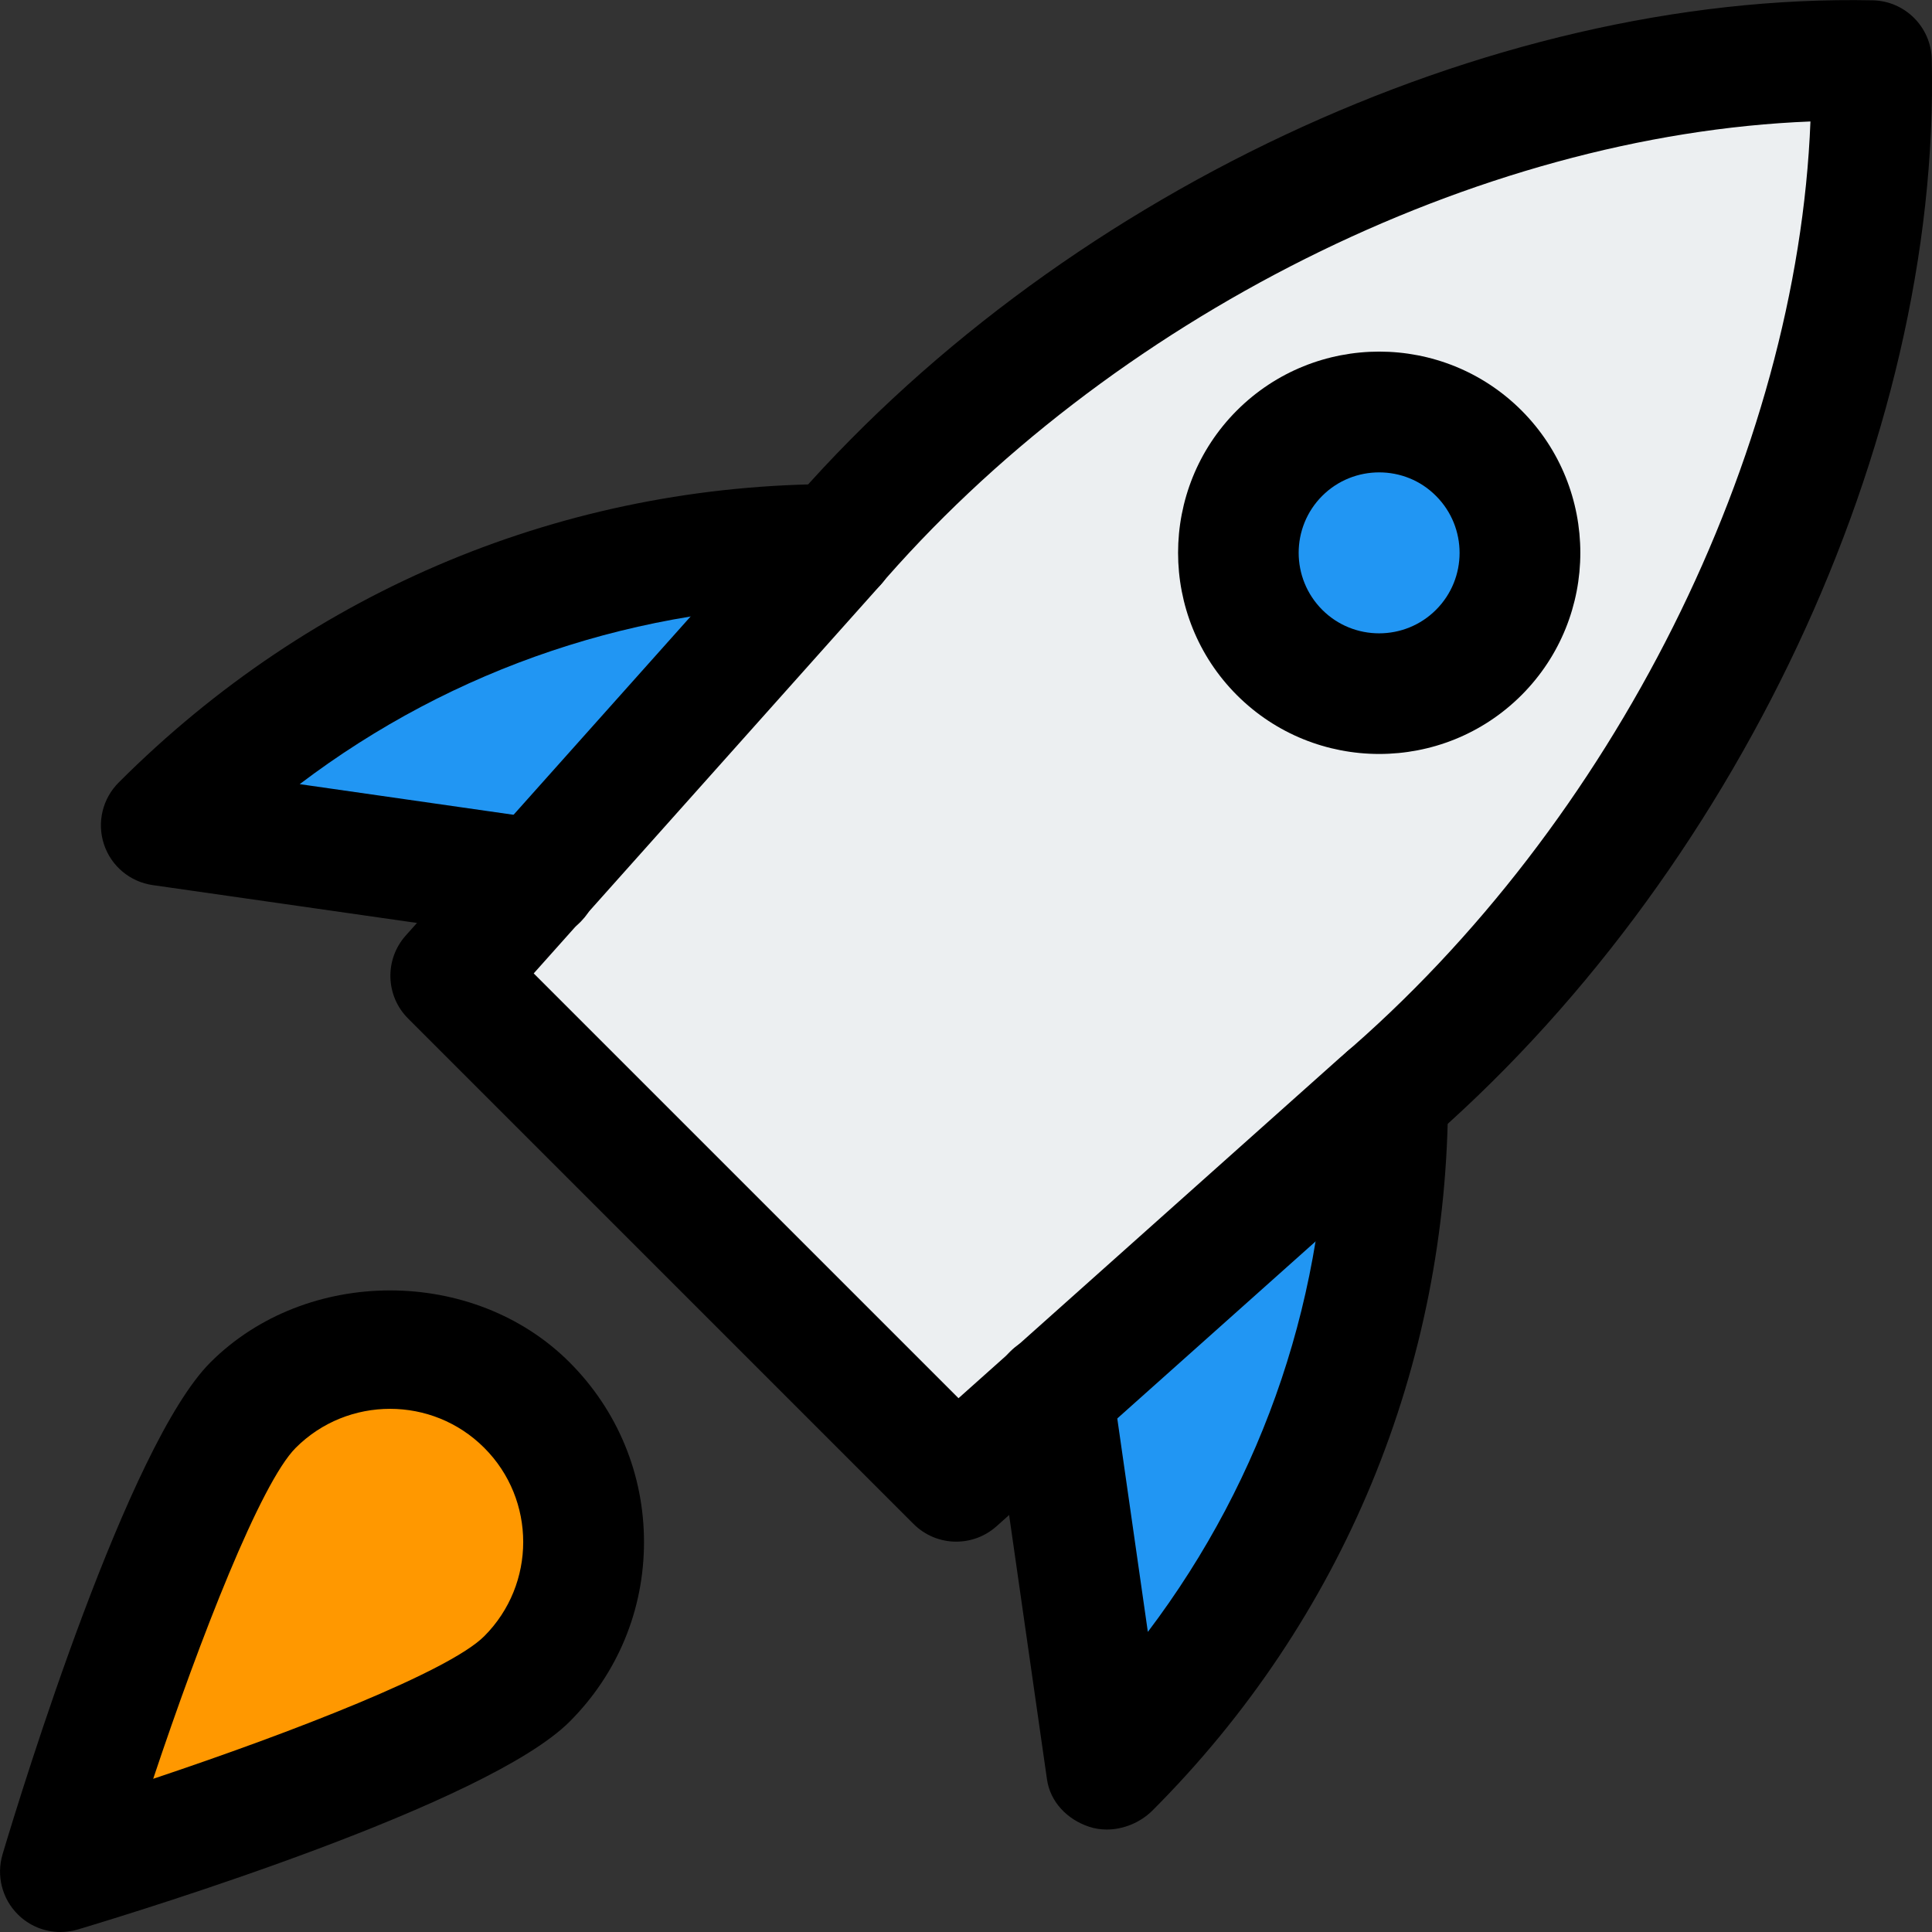
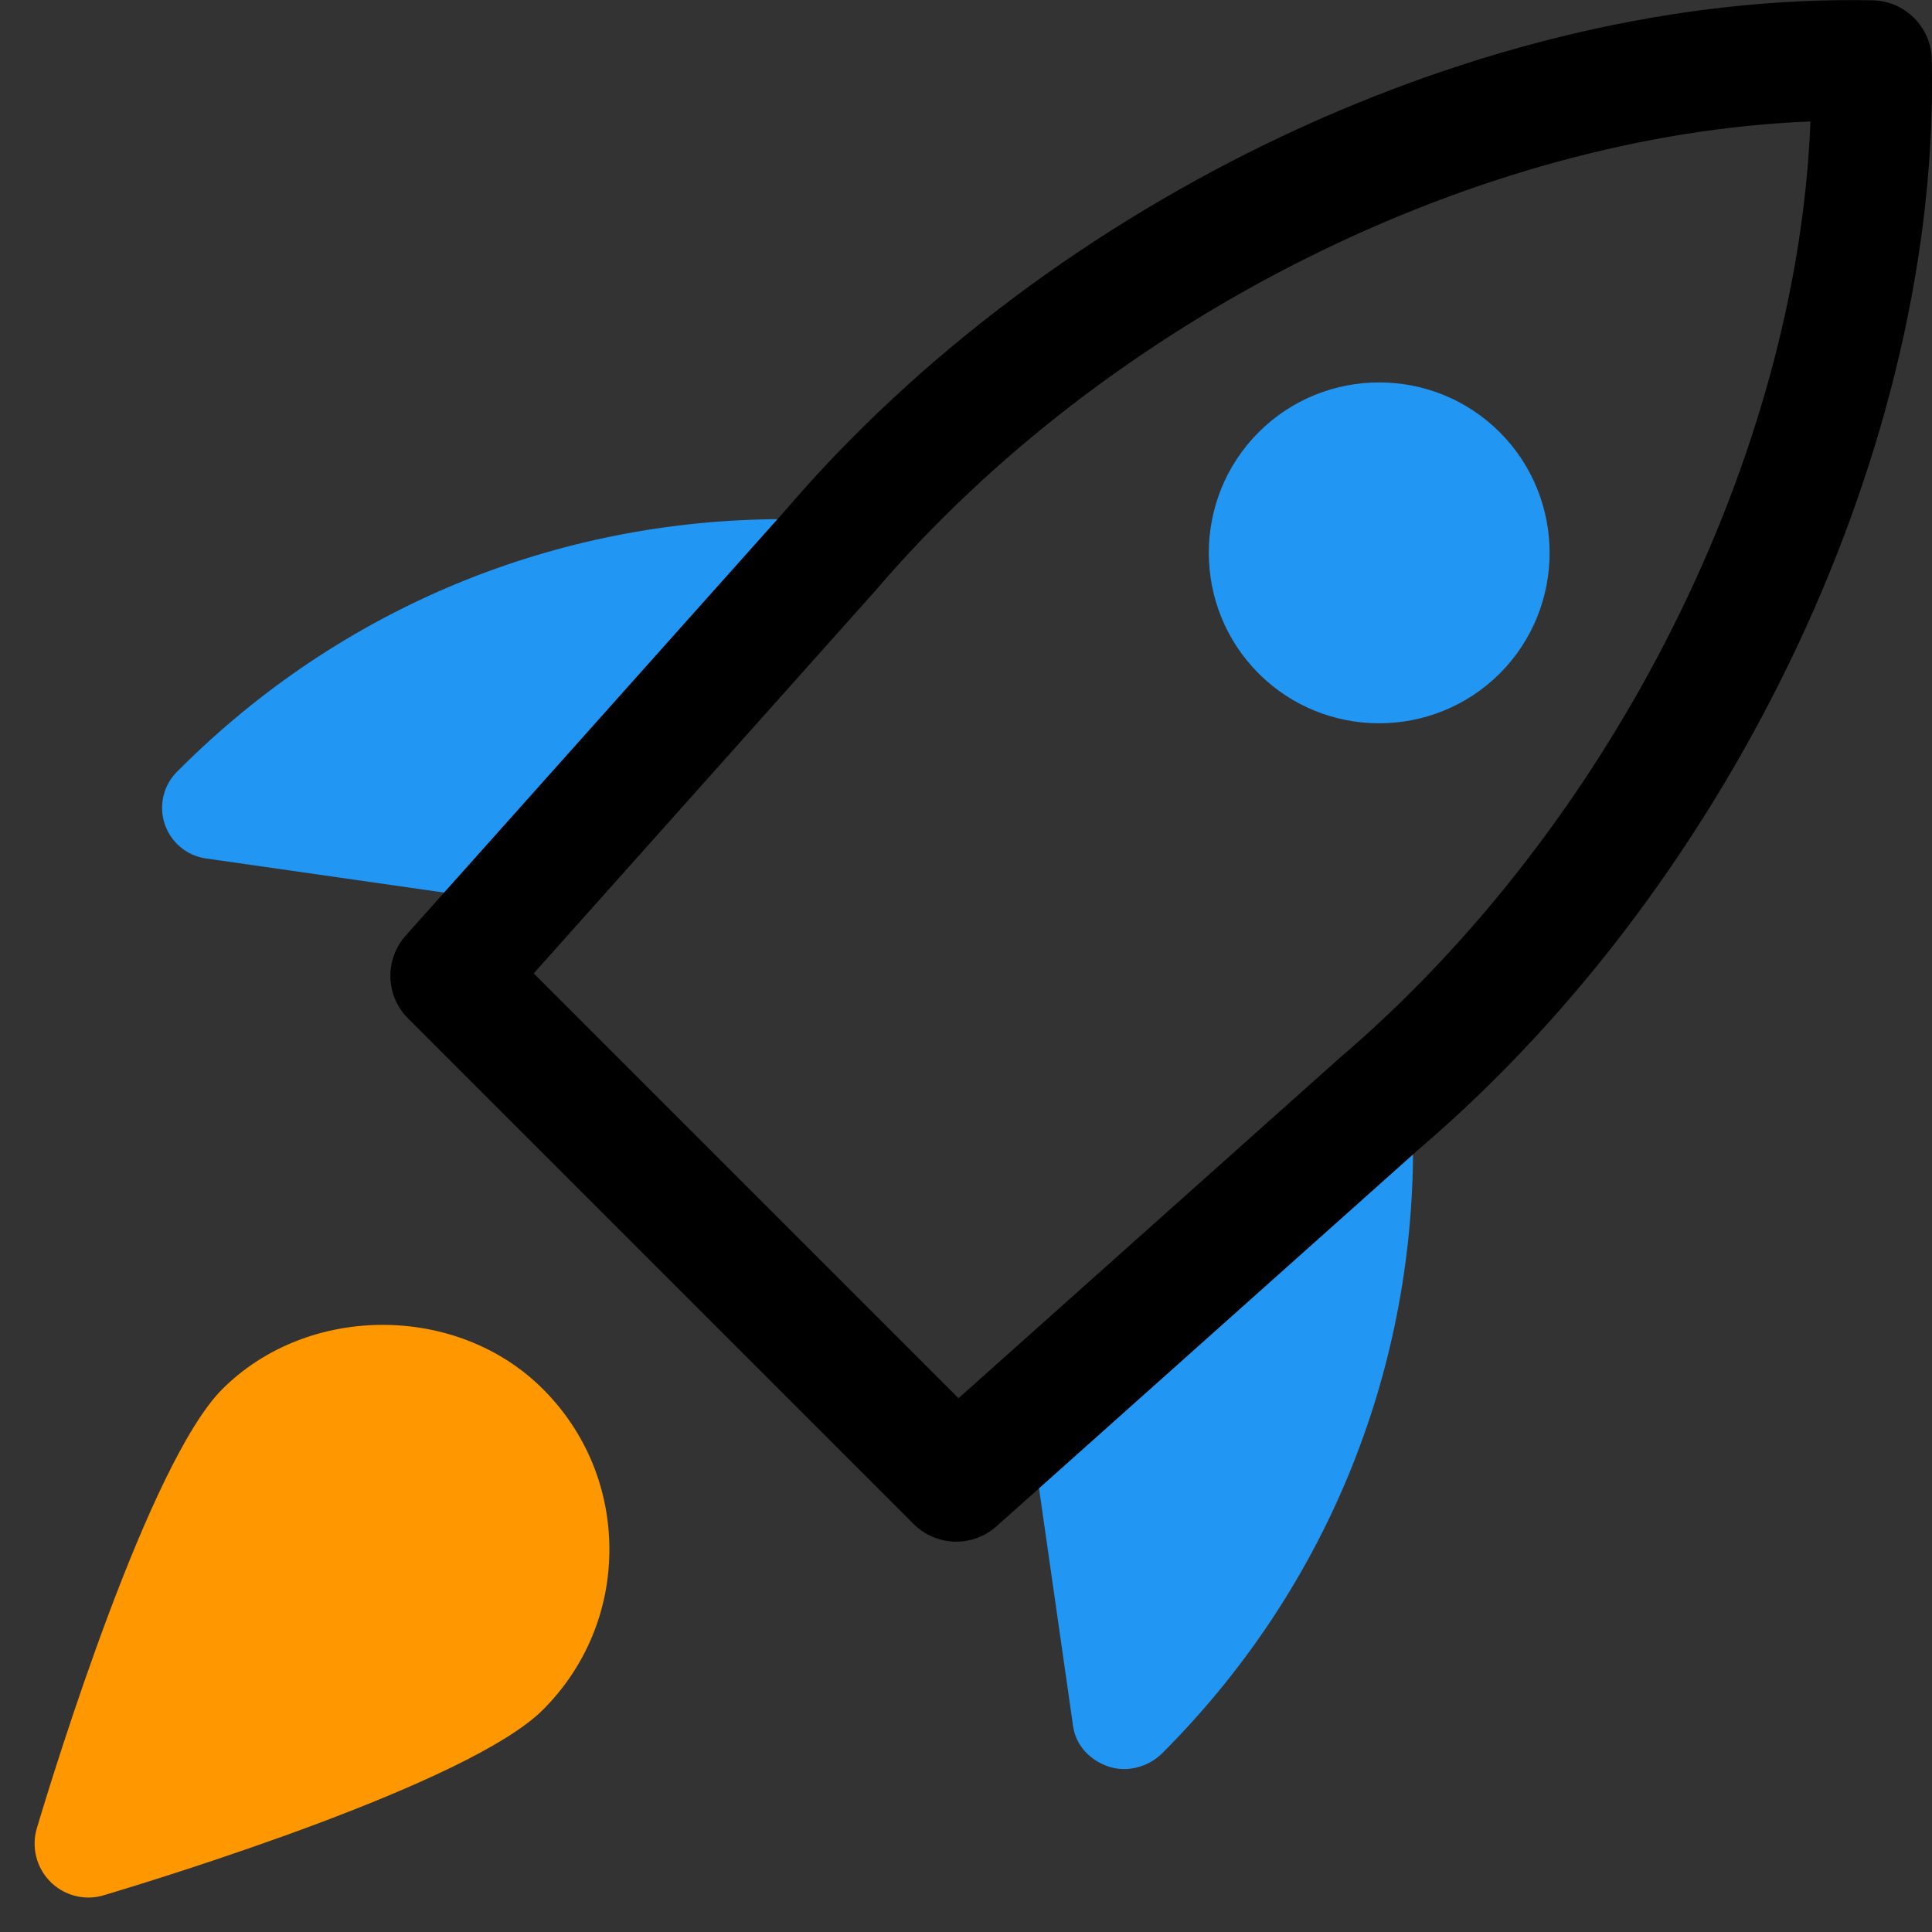
<svg xmlns="http://www.w3.org/2000/svg" id="regular" enable-background="new 0 0 24 24" height="512" viewBox="0 0 24 24" width="512">
  <rect x="0" y="0" width="24" height="24" fill="#333333" stroke="none" />
  <g>
    <g>
      <path d="m17.18 13.673c-.229-.102-.496-.063-.683.105l-3.527 3.139c-.159.142-.237.354-.207.565l.568 3.966c.034.238.214.422.443.498.061.02.124.03.188.03.176 0 .352-.073.477-.198 2.009-2.009 3.115-4.682 3.115-7.525.002-.251-.145-.478-.374-.58z" fill="#2196f3" />
    </g>
    <g>
      <path d="m9.738 6.449c-2.838 0-5.504 1.104-7.509 3.108l-.03.03c-.17.17-.229.421-.153.649s.274.394.512.428l3.957.567c.03.005.06.007.09.007.18 0 .353-.076.474-.213l3.132-3.519c.166-.187.207-.454.105-.682s-.328-.375-.578-.375z" fill="#2196f3" />
    </g>
    <g>
-       <path d="m12.078 18.401c-.177 0-.354-.068-.489-.203l-5.788-5.788c-.259-.259-.271-.676-.027-.949l4.338-4.859c3.073-3.596 8.06-5.944 12.46-5.85.369.009.667.306.675.675.102 4.376-2.254 9.388-5.862 12.47l-4.848 4.328c-.13.118-.295.176-.459.176z" fill="#eceff1" />
-     </g>
+       </g>
    <g>
      <path d="m17.133 8.985c-.543 0-1.085-.206-1.498-.619-.825-.826-.825-2.17 0-2.996.826-.826 2.17-.826 2.996 0 .825.826.825 2.17 0 2.996-.413.412-.956.619-1.498.619z" fill="#2196f3" />
    </g>
    <g>
      <path d="m1.099 23.572c-.175 0-.346-.069-.473-.196-.174-.174-.238-.43-.168-.666.224-.751 1.393-4.542 2.304-5.454 1.065-1.064 2.92-1.064 3.983 0 .532.532.825 1.239.825 1.992 0 .752-.293 1.459-.825 1.991-.912.912-4.704 2.08-5.454 2.304-.063.02-.128.029-.192.029z" fill="#ff9800" />
    </g>
    <g>
      <path d="m11.878 19.151c-.192 0-.384-.074-.53-.22l-6.279-6.279c-.281-.281-.294-.733-.029-1.03l4.706-5.271c3.333-3.901 8.727-6.445 13.519-6.347.4.009.723.332.732.732.11 4.748-2.445 10.185-6.359 13.529l-5.259 4.695c-.144.128-.322.191-.501.191zm-5.248-7.059 5.277 5.277 4.743-4.234c3.399-2.904 5.678-7.487 5.84-11.626-4.138.163-8.72 2.441-11.615 5.828z" />
    </g>
    <g>
-       <path d="m13.749 22.727c-.075 0-.15-.011-.221-.035-.27-.09-.482-.307-.522-.588l-.67-4.677c-.059-.41.226-.79.636-.849.405-.061.79.226.849.636l.438 3.058c1.454-1.923 2.229-4.229 2.229-6.654 0-.414.336-.75.75-.75s.75.336.75.75c0 3.354-1.305 6.506-3.674 8.875-.149.147-.358.234-.565.234z" />
-     </g>
+       </g>
    <g>
-       <path d="m6.681 11.673c-.036 0-.071-.002-.107-.008l-4.677-.67c-.282-.04-.517-.237-.606-.508s-.017-.568.186-.769c2.4-2.4 5.552-3.705 8.906-3.705.414 0 .75.336.75.75s-.336.75-.75.75c-2.437 0-4.752.782-6.66 2.228l3.064.439c.41.059.695.438.636.849-.054.374-.375.644-.742.644z" />
-     </g>
+       </g>
    <g>
-       <path d="m17.133 9.366c-.641 0-1.281-.244-1.768-.731-.974-.975-.974-2.561 0-3.536.975-.975 2.561-.975 3.536 0 .974.975.974 2.561 0 3.536-.488.488-1.128.731-1.768.731zm1.237-1.261h.01zm-1.237-2.237c-.256 0-.513.097-.708.292-.39.39-.39 1.024 0 1.415.389.39 1.025.39 1.414 0 .39-.39.39-1.024 0-1.414-.194-.196-.45-.293-.706-.293z" />
-     </g>
+       </g>
    <g>
-       <path d="m.75 24c-.196 0-.388-.077-.53-.22-.195-.195-.267-.481-.188-.746.251-.841 1.56-5.089 2.582-6.11 1.193-1.192 3.271-1.192 4.462 0 .596.597.924 1.389.924 2.232s-.328 1.635-.924 2.231c-1.021 1.021-5.27 2.33-6.11 2.582-.071.021-.144.031-.216.031zm4.095-6.499c-.424 0-.848.161-1.171.484-.436.436-1.187 2.364-1.771 4.112 1.748-.584 3.676-1.335 4.112-1.771.646-.646.646-1.696 0-2.341-.323-.323-.746-.484-1.17-.484z" />
-     </g>
+       </g>
  </g>
</svg>